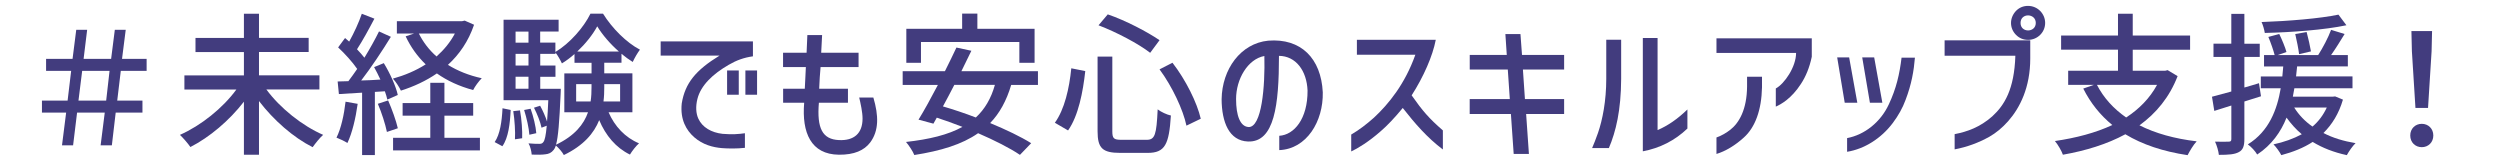
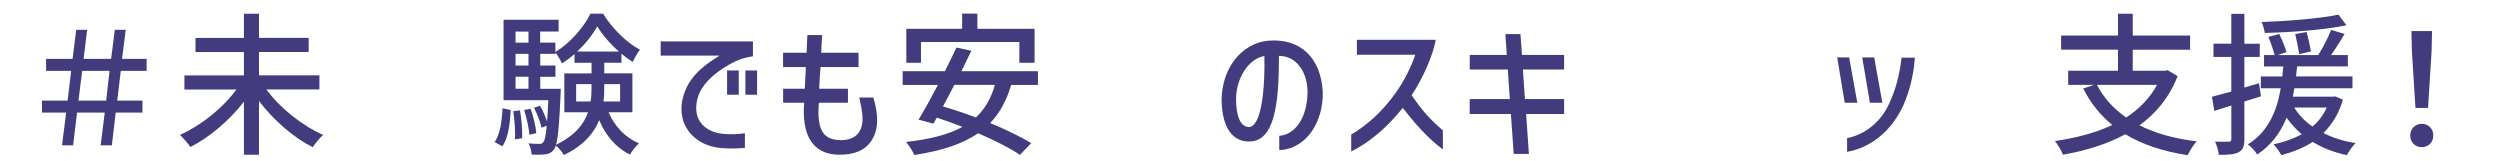
<svg xmlns="http://www.w3.org/2000/svg" id="_レイヤー_1" viewBox="0 0 683.03 44">
  <defs>
    <style>.cls-1{fill:#423c7e;stroke-width:0px;}</style>
  </defs>
  <path class="cls-1" d="M11.46,30.76v-3.28h7.01l.97-8.11h-6.85v-3.28h7.23l1.01-7.94h2.98l-.97,7.94h7.52l1.01-7.94h2.98l-1.01,7.94h6.72v3.28h-7.06l-.97,8.11h6.89v3.28h-7.31l-1.05,8.95h-3.07l1.13-8.95h-7.56l-1.09,8.95h-3.03l1.13-8.95h-6.64ZM29.01,27.48l.92-8.11h-7.48l-1.01,8.11h7.56Z" />
  <path class="cls-1" d="M88.28,36.85c-.92.8-2.14,2.35-2.86,3.36-5.29-2.65-10.67-7.39-14.66-12.6v14.66h-4.12v-14.49c-3.99,5.17-9.37,9.7-14.62,12.39-.67-.97-1.97-2.48-2.86-3.32,5.71-2.52,11.72-7.31,15.42-12.39h-14.2v-3.86h16.26v-6.38h-13.23v-3.86h13.23V3.75h4.12v6.6h13.57v3.86h-13.57v6.38h16.51v3.86h-14.49c3.74,5.08,9.79,9.91,15.5,12.39Z" />
-   <path class="cls-1" d="M94.4,27.78l3.32.59c-.55,3.95-1.51,8.02-2.81,10.71-.63-.46-2.18-1.18-2.98-1.47,1.26-2.52,2.06-6.22,2.48-9.83ZM95.2,22.15c.76-1.01,1.6-2.14,2.39-3.32-1.3-1.89-3.36-4.16-5.21-5.88l1.89-2.56c.38.29.76.63,1.13.97,1.3-2.31,2.69-5.34,3.45-7.6l3.44,1.34c-1.47,2.81-3.24,6.05-4.75,8.36.76.8,1.47,1.6,2.02,2.31,1.51-2.48,2.94-5.04,3.99-7.18l3.24,1.47c-2.35,3.82-5.38,8.4-8.11,11.93,1.68-.04,3.44-.12,5.25-.25-.55-1.18-1.13-2.35-1.72-3.4l2.65-1.09c1.68,2.73,3.32,6.34,3.82,8.7l-2.86,1.26c-.13-.67-.38-1.43-.67-2.27l-2.73.17v17.26h-3.49v-17.05c-2.31.13-4.45.25-6.34.38l-.34-3.44,2.94-.08ZM106.04,27.44c1.05,2.39,2.18,5.55,2.65,7.6l-2.98,1.01c-.42-2.06-1.43-5.25-2.48-7.69l2.81-.92ZM116.33,17.61c-2.27-2.18-4.12-4.75-5.5-7.69l2.31-.76h-4.71v-3.36h17.77l.76-.17,2.56,1.13c-1.55,4.54-4.03,8.11-7.14,10.96,2.65,1.64,5.76,2.9,9.24,3.65-.8.8-1.89,2.27-2.35,3.23-3.74-1.01-7.06-2.52-9.91-4.54-2.94,2.02-6.26,3.57-9.83,4.7-.46-1.01-1.43-2.48-2.19-3.28,3.19-.88,6.3-2.19,8.99-3.91ZM107.39,37.65h10.17v-6.05h-7.56v-3.44h7.56v-5.54h3.86v5.54h7.86v3.44h-7.86v6.05h9.7v3.44h-23.73v-3.44ZM119.27,15.43c2.02-1.81,3.74-3.86,5-6.26h-9.83c1.18,2.35,2.77,4.45,4.83,6.26Z" />
  <path class="cls-1" d="M137.29,29.58l2.23.46c-.17,3.74-.63,7.64-2.27,9.91l-2.1-1.13c1.47-2.1,1.97-5.67,2.14-9.24ZM137.58,5.39h15.04v3.23h-5.04v3.02h4.16v2.56c3.95-2.35,7.77-6.76,9.58-10.46h3.44c2.48,3.99,6.39,7.9,10.08,9.83-.67.88-1.47,2.27-1.97,3.36-1.01-.63-2.06-1.39-3.07-2.23v2.44h-4.71v2.9h7.69v10.63h-6.51c1.64,3.82,4.54,6.93,8.32,8.49-.8.67-1.93,2.14-2.48,3.07-3.82-1.85-6.64-5.21-8.4-9.41-1.43,3.57-4.24,6.93-9.66,9.54-.38-.76-1.43-1.97-2.18-2.6-.17.55-.38.92-.59,1.18-.63.8-1.34,1.13-2.31,1.22-.88.13-2.27.13-3.7.08-.08-.92-.38-2.27-.88-3.07,1.3.13,2.44.13,2.98.13.46,0,.8-.08,1.09-.5.38-.46.67-1.72.92-4.45l-1.43.54c-.29-1.51-1.18-3.74-2.06-5.46l1.68-.55c.71,1.3,1.47,2.98,1.89,4.33.12-1.55.25-3.45.34-5.84h-12.22V5.39ZM142.07,30.17c.46,2.44.67,5.59.59,7.6l-1.97.29c.13-2.1-.08-5.21-.46-7.69l1.85-.21ZM144.39,11.65v-3.02h-3.53v3.02h3.53ZM144.39,17.9v-3.19h-3.53v3.19h3.53ZM144.39,24.25v-3.28h-3.53v3.28h3.53ZM144.97,29.71c.76,2.1,1.43,4.91,1.55,6.68l-1.89.42c-.12-1.81-.76-4.62-1.43-6.76l1.76-.34ZM153.21,24.25s0,1.01-.04,1.43c-.34,7.73-.67,11.8-1.26,13.86,5.12-2.44,7.6-5.59,8.74-8.86h-6.47v-10.63h7.44v-2.9h-4.66v-2.39c-1.09.97-2.27,1.85-3.44,2.56-.38-.84-1.13-2.18-1.76-2.98v.38h-4.16v3.19h4.16v3.07h-4.16v3.28h5.63ZM161.36,27.73c.21-1.34.25-2.65.25-3.95v-.8h-4.2v4.75h3.95ZM169.09,14.08c-2.35-2.06-4.5-4.54-5.92-6.89-1.22,2.27-3.19,4.75-5.46,6.89h11.38ZM169.42,27.73v-4.75h-4.33v.84c0,1.3-.04,2.6-.21,3.91h4.54Z" />
  <path class="cls-1" d="M180.5,11.31h25.21v4.08c-2.48.34-4.5,1.09-6.6,2.31-4.37,2.52-7.64,5.63-8.57,9.33-.5,2.02-.42,3.91.25,5.38,1.09,2.39,3.57,3.82,6.64,4.16,2.65.21,4.33.08,6.09-.17v3.99c-2.1.25-4.62.21-6.26.08-2.48-.21-5.25-.92-7.6-2.98-2.14-1.89-3.87-4.79-3.4-9.24.92-5.54,3.82-9.07,10.33-13.06h-16.09v-3.87ZM198.65,19.25h3.19v6.64h-3.19v-6.64ZM203.65,19.25h3.19v6.64h-3.19v-6.64Z" />
  <path class="cls-1" d="M213.94,18.32v-3.91h6.43l.21-4.83h4.03c-.04,1.09-.13,2.73-.25,4.83h10.21v3.91h-10.38c-.13,1.05-.34,4.62-.38,5.92h7.86v3.82h-7.94c-.59,7.02.97,10,5.46,10.21,4.12.21,6.47-1.81,6.47-5.88,0-1.76-.55-4.2-.92-5.75h3.87c1.47,4.96,1.55,9.07-.88,12.31-1.64,2.14-4.33,3.36-8.53,3.32-7.64-.08-10.17-6.01-9.49-14.2h-5.75v-3.82h5.92c.04-1.13.29-5.34.29-5.92h-6.22Z" />
  <path class="cls-1" d="M246.61,19.46h11.55c1.13-2.27,2.23-4.5,3.15-6.47l4.08.88c-.84,1.77-1.76,3.66-2.73,5.59h20.92v3.74h-7.31c-1.3,4.37-3.19,7.77-5.75,10.42,4.37,1.81,8.4,3.74,11.21,5.5l-3.07,3.19c-2.73-1.85-6.89-3.95-11.43-5.92-4.45,3.11-10.25,4.83-17.43,5.96-.34-.92-1.51-2.69-2.27-3.57,6.34-.71,11.47-1.93,15.42-4.12-2.35-.92-4.75-1.77-7.01-2.52l-.92,1.64-4.07-1.09c1.55-2.52,3.45-5.96,5.29-9.49h-9.62v-3.74ZM247.62,17.15V7.87h15.25V3.71h4.16v4.16h15.63v9.28h-4.16v-5.67h-26.88v5.67h-3.99ZM266.61,32.1c2.44-2.27,4.16-5.17,5.21-8.91h-11.09c-1.05,2.06-2.1,4.03-3.11,5.88,2.86.84,5.92,1.85,8.99,3.03Z" />
-   <path class="cls-1" d="M292.69,18.66l3.82.76c-.63,5.67-1.85,12.18-4.7,16.22l-3.61-2.1c2.65-3.65,3.95-9.41,4.49-14.87ZM299.87,15.47h4.03v20.42c0,1.97.42,2.31,2.56,2.31h6.81c2.31,0,2.69-1.43,3.02-8.32.92.71,2.56,1.47,3.61,1.68-.5,7.9-1.6,10.21-6.34,10.21h-7.52c-4.83,0-6.17-1.3-6.17-5.88V15.47ZM302.64,3.92c4.92,1.68,10.84,4.79,14.16,7.06l-2.56,3.45c-3.19-2.48-9.16-5.63-14.11-7.52l2.52-2.98ZM328.06,32.44l-3.91,1.89c-.88-4.29-3.91-10.75-7.35-15.38l3.53-1.81c3.65,4.71,6.72,10.92,7.73,15.29Z" />
  <path class="cls-1" d="M349.43,15.26c0,13.4-1.22,23.69-8.49,23.4-5.12-.21-7.14-5.25-7.18-11.55.12-8.23,5.21-15.25,12.73-16,8.95-.71,14.45,4.83,14.91,14.11.17,7.94-4.41,15.5-11.89,15.79v-3.91c4.07-.25,7.77-4.62,7.73-12.35-.21-5.42-3.19-9.45-7.81-9.49ZM341.07,34.71c3.7.21,4.58-11.26,4.37-19.41-4.54.84-7.73,6.3-7.73,11.76,0,4.54,1.13,7.48,3.36,7.64Z" />
  <path class="cls-1" d="M370.72,14.96v-4.08h21.55c-.84,4.41-3.32,10.08-6.59,15.17,2.98,4.24,4.71,6.26,8.53,9.58v5.21c-4.29-3.23-7.6-7.06-10.96-11.34-2.14,2.61-4.24,4.83-6.01,6.34-3.28,2.9-6.3,4.71-8.07,5.54v-4.62c2.18-1.26,4.24-2.86,6.22-4.62,4.03-3.74,8.49-9.24,11.3-17.18h-15.96Z" />
  <path class="cls-1" d="M411.97,19h-10.42v-3.99h10.12l-.38-5.71h4.12l.42,5.71h11.51v3.99h-11.26l.55,8.07h10.71v4.07h-10.38l.76,10.92h-4.16l-.76-10.92h-11.26v-4.07h10.96l-.55-8.07Z" />
-   <path class="cls-1" d="M436.58,36.35c1.26-3.65,2.27-8.82,2.27-14.79v-10.71h4.07v10.71c-.04,8.57-1.43,14.37-3.36,18.9h-4.58c.46-1.05,1.01-2.44,1.6-4.12ZM448.84,41.34V10.38h4.03v25.16c2.77-1.18,5.46-3.02,8.15-5.63v5.21c-3.44,3.28-7.52,5.34-12.18,6.22Z" />
-   <path class="cls-1" d="M468.96,14.46v-3.99h26.04v5.04c-.63,2.98-1.64,5.42-2.98,7.44-2.56,3.95-5.38,5.54-6.85,6.18v-4.96c2.35-1.26,5.54-5.88,5.54-9.7h-21.76ZM468.96,37.56c1.43-.5,2.69-1.26,3.82-2.14,2.35-1.85,4.49-5.46,4.54-11.8v-2.65h4.08v2.9c-.13,6.18-1.85,10.92-4.96,13.7-2.39,2.18-5.08,3.78-7.48,4.49v-4.49Z" />
  <path class="cls-1" d="M501.93,15.68h3.28l2.23,12.39h-3.44l-2.06-12.39ZM504.66,37.73c4.83-.92,9.16-4.41,11.38-9.2,2.06-4.37,2.94-8.28,3.49-12.77h3.65c-.29,3.57-.92,7.27-2.56,11.55-.8,2.18-1.97,4.28-3.49,6.3-3.19,4.24-7.77,7.1-12.48,7.86v-3.74ZM512.05,15.68l2.23,12.39h-3.4l-2.1-12.39h3.28Z" />
-   <path class="cls-1" d="M531.29,15.22v-4.2h23.4v4.96c0,7.9-2.81,13.48-6.05,17.14-1.64,1.85-3.36,3.23-5.12,4.24-3.02,1.68-6.13,2.81-9.49,3.45v-4.16c3.45-.67,6.93-1.89,10.29-4.87,3.32-3.03,6.01-7.39,6.3-16.55h-19.32ZM554.1,1.61c2.56,0,4.66,2.1,4.66,4.66s-2.1,4.62-4.66,4.62c-1.3,0-2.39-.46-3.28-1.34-1.85-1.85-1.85-4.66,0-6.6.88-.88,1.97-1.34,3.28-1.34ZM552.04,6.27c0,2.77,4.16,2.69,4.16,0s-4.16-2.81-4.16,0Z" />
  <path class="cls-1" d="M577.11,34.16c-3.28-2.69-5.92-5.96-7.94-9.96l2.9-1.01h-7.02v-3.87h13.61v-5.75h-15.54v-3.87h15.54V3.75h4.03v5.96h15.67v3.87h-15.67v5.75h8.86l.67-.17,2.73,1.64c-2.23,5.76-5.84,10.12-10.42,13.44,4.33,2.18,9.58,3.66,15.63,4.37-.88.92-1.93,2.69-2.48,3.78-6.72-1.01-12.35-2.9-17.01-5.71-5.04,2.73-10.88,4.5-17.06,5.59-.34-1.01-1.39-2.81-2.18-3.74,5.75-.84,11.09-2.23,15.67-4.37ZM580.89,32.1c3.53-2.31,6.43-5.21,8.44-8.91h-16.42c1.85,3.57,4.54,6.51,7.98,8.91Z" />
  <path class="cls-1" d="M609.62,25v-9.45h-4.87v-3.61h4.87V3.79h3.57v8.15h4.2v3.61h-4.2v8.36c1.3-.38,2.69-.76,3.99-1.18l.55,3.57-4.54,1.43v10.25c0,1.93-.38,2.98-1.51,3.57-1.13.63-2.77.76-5.46.76-.08-.92-.55-2.6-1.05-3.61,1.68.04,3.23.04,3.7,0,.55,0,.76-.13.76-.71v-9.16l-4.66,1.47-.63-3.87c1.47-.38,3.32-.88,5.29-1.43ZM623.1,24.12h-5.42v-3.23h5.88l.25-2.73h-5.25v-3.11h2.9c-.34-1.34-1.05-3.36-1.72-4.96l2.98-.8c.76,1.55,1.64,3.7,1.97,4.92l-2.39.84h11.05c1.3-2.02,2.77-4.83,3.53-6.89l3.7,1.13c-1.18,1.93-2.48,4.03-3.7,5.75h4.58v3.11h-13.86c-.08.92-.17,1.81-.29,2.73h15.42v3.23h-15.88c-.13.8-.29,1.51-.42,2.31h10.88l.67-.08,2.14.88c-1.13,3.86-2.98,6.8-5.33,9.12,2.56,1.34,5.54,2.23,8.78,2.77-.8.76-1.85,2.27-2.39,3.28-3.53-.76-6.64-1.97-9.33-3.61-2.52,1.64-5.42,2.77-8.57,3.61-.42-.84-1.47-2.31-2.14-2.94,2.9-.63,5.46-1.55,7.73-2.77-1.6-1.34-2.94-2.86-4.16-4.54-1.55,3.91-4.07,7.48-8.02,10.08-.5-.88-1.64-2.14-2.56-2.77,5.8-3.57,8.02-9.54,8.99-15.33ZM618.77,9c-.13-.88-.5-2.14-.88-2.98,7.22-.25,15.96-.96,21-2.02l2.18,2.9c-5.96,1.26-14.91,1.93-22.31,2.1ZM631.8,34.58c1.64-1.39,2.94-3.11,3.91-5.21h-8.91c1.26,2.02,2.94,3.78,5,5.21ZM630.2,8.75c.46,1.72.97,3.99,1.18,5.29l-3.24.76c-.17-1.39-.63-3.74-1.05-5.5l3.11-.55Z" />
  <path class="cls-1" d="M661.66,33.83c1.76,0,3.15,1.3,3.15,3.19s-1.39,3.19-3.15,3.19-3.15-1.3-3.15-3.19,1.39-3.19,3.15-3.19ZM658.84,8.49h5.63l-.13,5.54-.97,15.46h-3.44l-.97-15.46-.13-5.54Z" />
</svg>